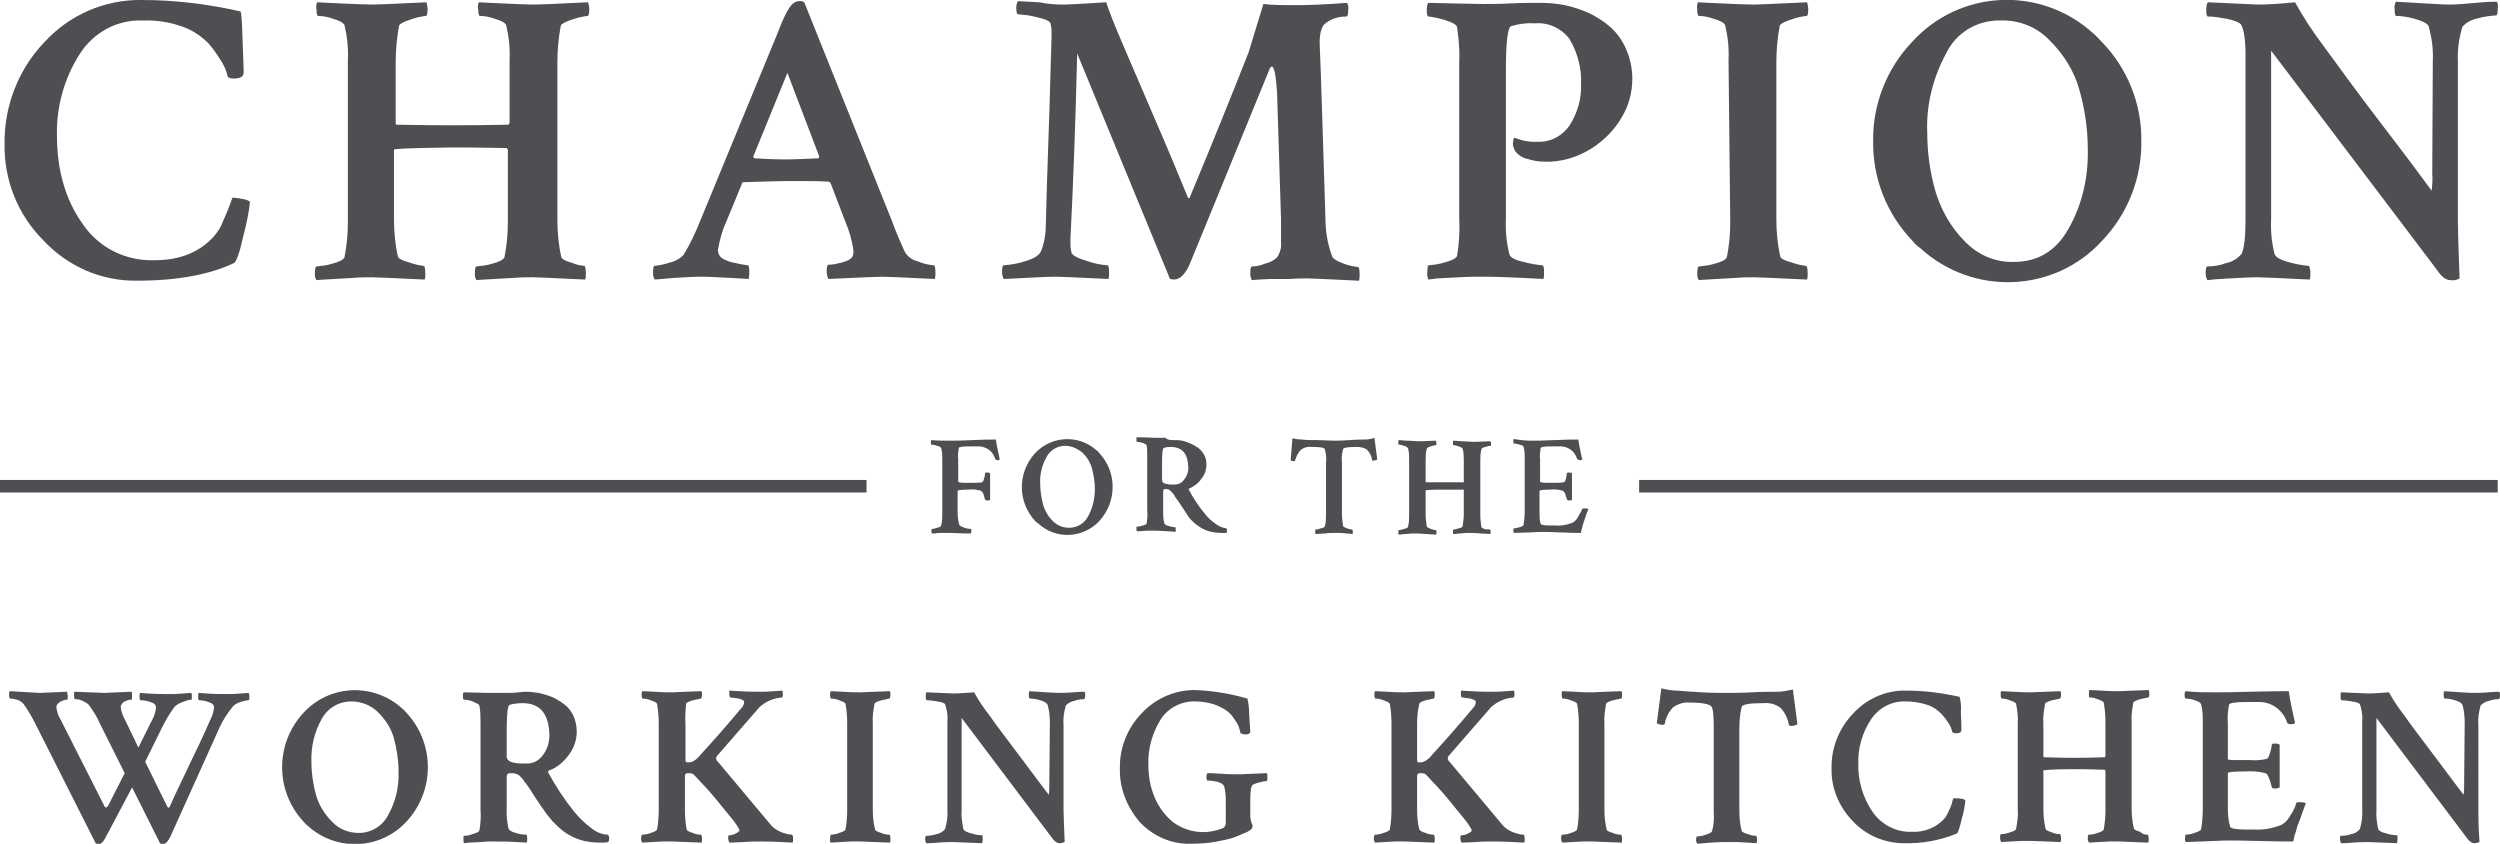
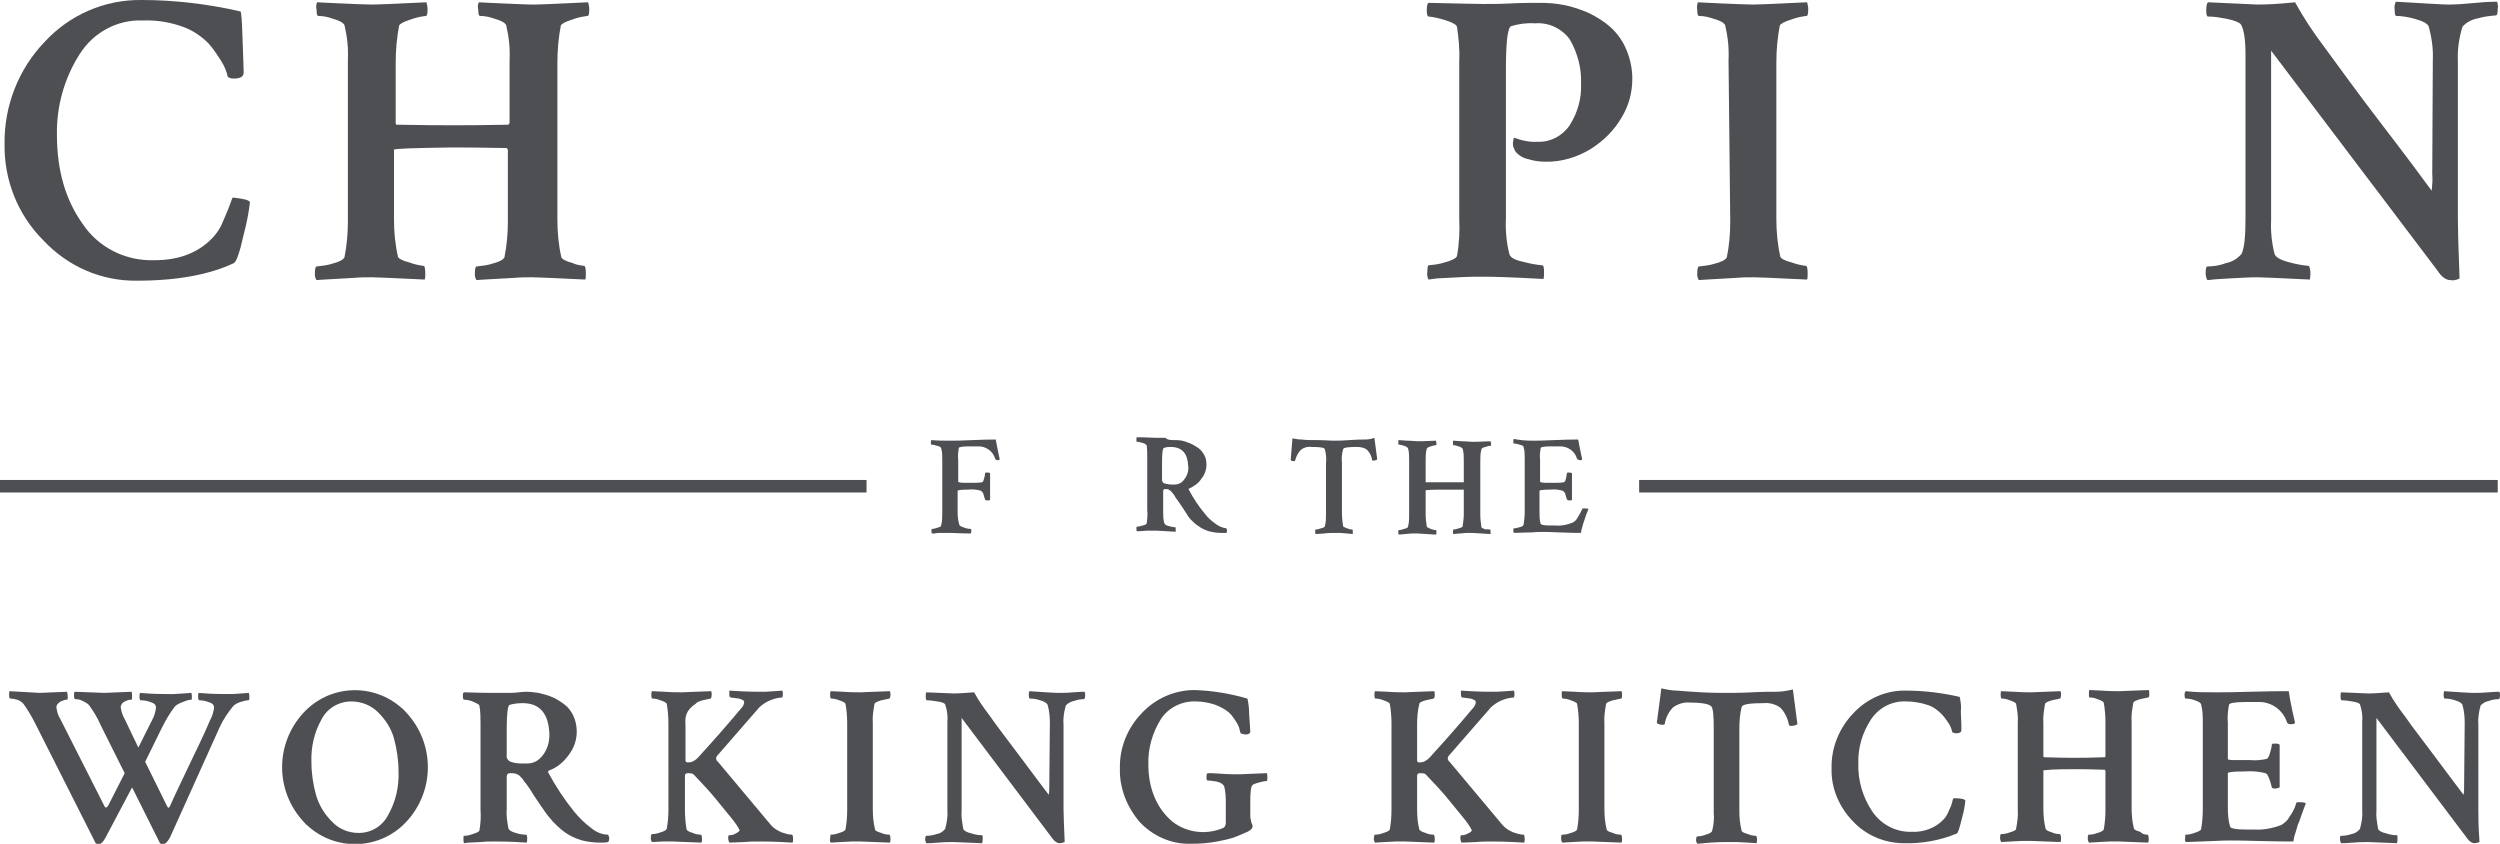
<svg xmlns="http://www.w3.org/2000/svg" version="1.1" id="Layer_1" x="0px" y="0px" viewBox="0 0 439.1 148.2" style="enable-background:new 0 0 439.1 148.2;" xml:space="preserve">
  <style type="text/css">
	.st0{fill:#4D4F53;}
</style>
  <title>MAE_Champs</title>
  <g id="Layer_2_1_">
    <g id="Artwork">
      <g>
        <path class="st0" d="M43.9,35.5c-0.2,1.9-0.6,3.8-1.1,5.7c-0.7,3.2-1.3,4.8-1.7,5c-4.2,2-9.9,3.1-17,3.1     c-6.3,0.1-12.2-2.5-16.5-7.1c-4.5-4.5-6.9-10.6-6.8-16.9c-0.1-6.6,2.4-13.1,7-17.9C12.2,2.6,18.4-0.1,24.9,0     c5.8,0,11.6,0.7,17.3,2c0.2,0,0.3,1.6,0.4,4.8s0.2,5.1,0.2,5.9s-0.6,1.1-1.8,1.1c-0.4,0-0.7-0.1-1-0.3c-0.2-1-0.6-1.9-1.1-2.7     c-0.7-1.1-1.4-2.2-2.3-3.2c-1.3-1.3-2.8-2.3-4.5-2.9c-2.2-0.8-4.6-1.2-7-1.1C20.6,3.4,16.4,5.7,14,9.5c-2.7,4.2-4.1,9.2-4,14.2     c0,6.2,1.5,11.4,4.5,15.6c2.8,4.2,7.6,6.6,12.7,6.4c4.4,0,7.8-1.4,10.3-4.1c0.7-0.8,1.3-1.7,1.7-2.8c0.5-1.1,0.9-2.1,1.2-2.9     s0.4-1.2,0.5-1.2C42.7,34.9,43.7,35.1,43.9,35.5z" />
      </g>
      <g>
        <path class="st0" d="M102.6,46.7c0.2,0,0.3,0.5,0.3,1.4c0,0.3,0,0.7-0.1,1c-5.9-0.3-9-0.4-9.3-0.4c-1,0-2,0-3.1,0.1l-3.6,0.2     c-1.3,0.1-2.3,0.1-3.1,0.2c-0.2-0.3-0.3-0.6-0.3-1c0-0.9,0.1-1.4,0.3-1.4c0.9-0.1,1.9-0.2,2.8-0.5c1.2-0.3,1.9-0.7,2.1-1.1     c0.4-2,0.6-4.1,0.6-6.2V26.3L89,26c-4.6-0.1-7.8-0.1-9.7-0.1c-6.7,0.1-10.1,0.2-10.1,0.4v12.2c0,2.2,0.2,4.4,0.7,6.6     c0.1,0.3,0.8,0.7,2,1c0.8,0.3,1.7,0.5,2.5,0.6c0.2,0,0.3,0.5,0.3,1.4c0,0.3,0,0.7-0.1,1c-5.9-0.3-9-0.4-9.3-0.4c-1,0-2,0-3.1,0.1     l-3.5,0.2c-1.3,0.1-2.3,0.1-3.1,0.2c-0.2-0.3-0.3-0.6-0.3-1c0-0.9,0.1-1.4,0.3-1.4c0.9-0.1,1.9-0.2,2.8-0.5     c1.2-0.3,1.9-0.7,2.1-1.1c0.4-2,0.6-4.1,0.6-6.2V10.6c0.1-2.1-0.1-4.1-0.6-6.2c-0.2-0.4-0.9-0.8-2-1.1c-0.8-0.3-1.7-0.5-2.6-0.5     c-0.2,0-0.3-0.4-0.3-1.1c-0.1-0.4-0.1-0.9,0.1-1.3c0.2,0,1.6,0.1,4.1,0.2s4.4,0.2,5.7,0.2c0.4,0,3.5-0.1,9.4-0.4     c0.1,0.4,0.2,0.8,0.2,1.2c0,0.8-0.1,1.2-0.3,1.2c-0.9,0.1-1.8,0.3-2.6,0.6c-1.3,0.4-2,0.8-2.1,1.1c-0.4,2.1-0.6,4.3-0.6,6.5v10.7     l0.1,0.2c4.8,0.1,8.1,0.1,10,0.1c2,0,5.3,0,9.7-0.1c0.1-0.1,0.1-0.2,0.2-0.3V10.6c0.1-2.1-0.1-4.1-0.6-6.2     c-0.2-0.4-0.9-0.8-2-1.1c-0.8-0.3-1.7-0.5-2.6-0.5c-0.2,0-0.3-0.4-0.3-1.1c-0.1-0.4-0.1-0.9,0.1-1.3c0.2,0,1.6,0.1,4.1,0.2     s4.3,0.2,5.7,0.2c0.4,0,3.5-0.1,9.4-0.4c0.1,0.4,0.2,0.8,0.2,1.2c0,0.8-0.1,1.2-0.3,1.2c-0.9,0.1-1.8,0.3-2.6,0.6     c-1.3,0.4-2,0.8-2.1,1.1c-0.4,2.1-0.6,4.3-0.6,6.5v27.6c0,2.2,0.2,4.4,0.7,6.6c0.1,0.3,0.8,0.7,2,1     C100.9,46.4,101.7,46.6,102.6,46.7z" />
      </g>
      <g>
-         <path class="st0" d="M141.3,0.5l15.4,38.4c0.7,2,1.5,3.7,2.2,5.3c0.5,0.9,1.4,1.5,2.3,1.7c0.9,0.4,1.8,0.6,2.8,0.7     c0.2,0,0.3,0.4,0.3,1.3c0,0.4,0,0.7-0.1,1.1c-5.9-0.3-8.9-0.4-9.2-0.4s-3.5,0.1-9.5,0.4c-0.2-0.4-0.3-0.9-0.3-1.4     c0-0.7,0.1-1.1,0.3-1.1c0.8,0,1.6-0.2,2.4-0.4c1-0.3,1.6-0.6,1.8-1c0.2-0.3,0.2-0.7,0.2-1c-0.2-1.7-0.7-3.5-1.4-5.1l-2.6-6.8     c-0.1-0.2-0.3-0.3-0.5-0.3c-1.6-0.1-3.7-0.1-6.3-0.1s-5.4,0.1-8.4,0.2c-0.3,0-0.4,0.1-0.4,0.3l-2.8,6.8c-0.7,1.5-1.1,3.1-1.4,4.8     c0,0.6,0.3,1.2,0.8,1.5c0.7,0.4,1.5,0.7,2.3,0.8c0.7,0.2,1.5,0.3,2.2,0.4c0.1,0,0.2,0.4,0.2,1c0,0.5,0,0.9-0.1,1.4     c-0.2,0-1.4-0.1-3.4-0.2s-3.7-0.2-5-0.2s-2.8,0.1-4.5,0.2l-3.6,0.3c-0.2-0.3-0.3-0.7-0.3-1.1c0-0.9,0.1-1.3,0.2-1.3     c1-0.1,1.9-0.3,2.8-0.6c0.9-0.2,1.8-0.7,2.4-1.4c1.1-1.8,2-3.7,2.8-5.7l13.6-33c1.1-2.9,2-4.7,2.7-5.3c0.3-0.3,0.8-0.5,1.2-0.5     C140.8,0.1,141.1,0.3,141.3,0.5z M132.5,27.8c1.7,0.1,3.5,0.2,5.3,0.2s3.7-0.1,6-0.2l0.1-0.3l-5.6-14.7l-6,14.7     C132.4,27.7,132.4,27.8,132.5,27.8L132.5,27.8z" />
-       </g>
+         </g>
      <g>
-         <path class="st0" d="M187.1,0.8c0.3,0,2.6-0.1,7.2-0.4c0.4,1.3,1.4,3.9,3,7.6l5.8,13.5c2.3,5.3,4.1,9.7,5.5,13.1     c0,0.1,0.1,0.2,0.2,0.2c0.1,0,0.2-0.1,0.2-0.2c0,0,0,0,0,0c4.3-10.3,7.7-18.8,10.3-25.4l2.6-8.5c1.5,0.2,3.5,0.2,6,0.2     c1.9,0,4.8-0.1,8.7-0.4c0.2,0.4,0.3,0.8,0.2,1.2c0,0.8-0.1,1.2-0.3,1.2h-0.1c-1.3,0-2.6,0.4-3.6,1.2c-0.7,0.5-1.1,1.9-1,4     c0.2,4.3,0.5,14.4,1,30.3c0,2.3,0.4,4.6,1.2,6.7c0.2,0.4,0.9,0.8,2,1.2c0.8,0.3,1.6,0.5,2.5,0.6c0.2,0,0.3,0.4,0.3,1.3     c0,0.4,0,0.7-0.1,1.1c-5.9-0.3-8.9-0.4-9-0.4c-1,0-2,0-3.1,0.1L223,49c-1.3,0.1-2.3,0.1-3.1,0.2c-0.2-0.3-0.3-0.7-0.3-1.1     c0-0.9,0.1-1.3,0.3-1.3c0.8,0,1.6-0.2,2.3-0.5c0.8-0.2,1.5-0.5,2.1-1.1c0.5-0.7,0.8-1.7,0.7-2.6v-4.1l-0.7-22.3     c-0.2-3-0.5-4.5-0.9-4.5c-0.1,0-0.3,0.1-0.4,0.4l-14,34.2c-0.8,1.9-1.8,2.8-2.8,2.8c-0.2,0-0.5-0.1-0.7-0.1L189.2,9.4     c-0.3,12.2-0.7,23.1-1.2,32.7c0,0.8,0,1.5,0.2,2.3c0.2,0.5,1.2,1,2.9,1.5c1.1,0.4,2.3,0.6,3.4,0.7c0.2,0,0.3,0.4,0.3,1.3     c0,0.4,0,0.7-0.1,1.1c-5.9-0.3-8.9-0.4-9.2-0.4c-1.3,0-3.1,0.1-5.2,0.2s-3.5,0.2-4,0.2c-0.2-0.3-0.3-0.8-0.3-1.2     c0-0.8,0.1-1.2,0.3-1.2c1.2-0.1,2.5-0.3,3.7-0.7c1.7-0.5,2.6-1.1,2.9-1.9c0.6-1.6,0.8-3.2,0.8-4.9c0.1-3.7,0.2-8.1,0.4-13.2     c0.2-5.1,0.3-9.4,0.4-13c0.1-3.6,0.2-5.8,0.2-6.7c0-0.7,0-1.4-0.2-2.1c-0.1-0.4-1-0.8-2.5-1.1c-1-0.3-2.1-0.4-3.2-0.5     c-0.2,0-0.3-0.4-0.3-1.2c0-0.4,0.1-0.8,0.3-1.1l3.8,0.2C184.4,0.8,185.9,0.8,187.1,0.8z" />
-       </g>
+         </g>
      <g>
        <path class="st0" d="M260.5,0.7c1.4,0,3,0,4.9-0.1s3.5-0.1,5-0.1c1.5,0,2.9,0.1,4.4,0.4c1.5,0.3,2.9,0.8,4.3,1.4     c1.4,0.7,2.7,1.5,3.8,2.5c1.2,1.1,2.1,2.4,2.7,3.8c0.7,1.6,1.1,3.4,1.1,5.2c0,2.4-0.6,4.7-1.8,6.7c-1.3,2.3-3.2,4.2-5.4,5.6     c-2.4,1.5-5.3,2.4-8.2,2.3c-1.1,0-2.1-0.2-3.1-0.5c-0.8-0.2-1.6-0.7-2.1-1.4c-0.1-0.2-0.2-0.5-0.3-0.7c-0.1-0.4-0.1-0.7,0-1.1     c0-0.3,0.1-0.5,0.2-0.5c1.3,0.5,2.7,0.8,4.1,0.7c2.2,0.1,4.3-1,5.6-2.9c1.4-2.2,2.1-4.7,2-7.3c0.1-2.7-0.6-5.4-2-7.8     c-1.4-1.9-3.7-3-6.1-2.8c-1.4-0.1-2.9,0.1-4.2,0.5c-0.6,0.3-0.9,2.8-0.9,7.6v26.2c-0.1,2.1,0.1,4.2,0.6,6.2     c0.1,0.6,1,1.1,2.5,1.4c1.1,0.3,2.2,0.5,3.3,0.6c0.2,0,0.3,0.4,0.3,1.2c0,0.4,0,0.8-0.1,1.2c-5.4-0.3-8.8-0.4-10.4-0.4     c-1.3,0-2.8,0-4.4,0.1l-3.9,0.2l-1.5,0.2c-0.2-0.4-0.3-0.9-0.2-1.3c0-0.8,0.1-1.2,0.2-1.2c1-0.1,1.9-0.2,2.8-0.5     c1.2-0.3,2-0.7,2.2-1.1c0.4-2.2,0.5-4.4,0.4-6.7V10.7c0.1-2-0.1-4-0.4-6c-0.1-0.4-0.9-0.8-2.2-1.2c-0.9-0.3-1.9-0.5-2.8-0.6     c-0.2,0-0.3-0.4-0.3-1.1s0.1-1.2,0.3-1.3C255.8,0.6,259.1,0.7,260.5,0.7z" />
      </g>
      <g>
        <path class="st0" d="M303.6,10.6c0.1-2.1-0.1-4.1-0.6-6.2c-0.2-0.4-0.9-0.8-2-1.1c-0.9-0.3-1.7-0.5-2.6-0.5     c-0.2,0-0.3-0.4-0.3-1.1c-0.1-0.4,0-0.9,0.1-1.3c0.2,0,1.6,0.1,4.1,0.2s4.4,0.2,5.7,0.2c0.4,0,3.5-0.1,9.4-0.4     c0.1,0.4,0.2,0.8,0.2,1.2c0,0.8-0.1,1.2-0.3,1.2c-0.9,0.1-1.8,0.3-2.6,0.6c-1.3,0.4-2,0.8-2.1,1.1c-0.4,2.1-0.6,4.3-0.6,6.4v27.6     c0,2.2,0.2,4.4,0.7,6.6c0.1,0.3,0.8,0.7,2,1c0.8,0.3,1.7,0.5,2.5,0.6c0.2,0,0.3,0.5,0.3,1.4c0,0.3,0,0.7-0.1,1     c-5.9-0.3-9-0.4-9.3-0.4c-1,0-2,0-3.1,0.1l-3.5,0.2c-1.3,0.1-2.3,0.1-3.1,0.2c-0.2-0.3-0.3-0.6-0.3-1c0-0.9,0.1-1.4,0.3-1.4     c0.9-0.1,1.9-0.2,2.8-0.5c1.2-0.3,1.9-0.7,2.1-1.1c0.4-2,0.6-4.1,0.6-6.2L303.6,10.6z" />
      </g>
      <g>
-         <path class="st0" d="M335.9,42.3c-4.5-4.7-7-11-6.9-17.5c-0.1-6.5,2.4-12.8,6.9-17.5c8.4-9.2,22.6-9.8,31.8-1.4     c0.5,0.4,0.9,0.9,1.4,1.4c4.6,4.7,7.1,11,7,17.5c0.1,6.5-2.4,12.8-6.9,17.5c-8.4,9.2-22.7,9.7-31.9,1.3     C336.7,43.2,336.3,42.8,335.9,42.3z M351.4,3.6c-4.1-0.1-7.8,2.1-9.6,5.8c-2.3,4.3-3.5,9-3.3,13.9c0,3.5,0.5,7.1,1.5,10.5     c1,3.2,2.7,6.2,5.1,8.6c2.3,2.4,5.4,3.7,8.6,3.6c4.2,0,7.4-1.9,9.6-5.8c2.4-4.2,3.5-9,3.4-13.9c0-3.6-0.5-7.1-1.5-10.6     c-0.9-3.2-2.7-6.1-5.1-8.5C357.9,4.8,354.7,3.5,351.4,3.6z" />
-       </g>
+         </g>
      <g>
        <path class="st0" d="M427.3,10.6c0.1-2-0.2-4-0.7-5.9c-0.2-0.6-1.1-1-2.5-1.4c-1.1-0.3-2.2-0.5-3.2-0.5c-0.2,0-0.3-0.3-0.3-1.1     c-0.1-0.5,0-0.9,0.2-1.4c5.2,0.3,8.3,0.5,9.2,0.5c1.3,0,2.9-0.1,4.9-0.3s3.2-0.2,3.7-0.2c0.1,0.4,0.2,0.8,0.1,1.2     c0,0.8-0.1,1.2-0.3,1.2c-1.1,0.1-2.1,0.2-3.1,0.5c-1.1,0.2-2.1,0.7-2.8,1.5c-0.6,2-0.9,4-0.8,6.1v27.8c0,1.8,0.1,5.2,0.3,10.3     c-0.5,0.3-1.1,0.4-1.6,0.3c-0.8,0-1.6-0.6-2.3-1.7L398.9,8.9v29.7c-0.1,2,0.1,4,0.6,6c0.2,0.6,1.1,1.1,2.7,1.5     c1.1,0.3,2.2,0.5,3.3,0.6c0.1,0,0.2,0.3,0.3,1c0,0.5,0,0.9-0.1,1.4c-5.9-0.3-8.9-0.4-9.2-0.4c-1.3,0-2.9,0.1-4.9,0.2     s-3.2,0.2-3.9,0.3c-0.2-0.4-0.3-0.8-0.3-1.2c0-0.8,0.1-1.2,0.3-1.2c1.1,0,2.3-0.2,3.3-0.6c1.1-0.2,2-0.8,2.7-1.6     c0.5-1,0.7-3.1,0.7-6.2V9.6c0-2.7-0.3-4.5-0.8-5.3c-0.2-0.3-1-0.7-2.5-1c-1.1-0.2-2.2-0.4-3.3-0.4c-0.2,0-0.3-0.4-0.3-1.1     s0.1-1.2,0.3-1.4c5.1,0.2,8,0.4,8.7,0.4c1.6,0,3.8-0.1,6.6-0.4c1.5,2.7,3.2,5.3,5.1,7.8c2.5,3.4,5.8,8,10.1,13.6     c4.3,5.6,7.2,9.5,8.8,11.7c0.1-1,0.2-2,0.1-3L427.3,10.6z" />
      </g>
      <g>
        <path class="st0" d="M167.1,93.6c-0.5,0-1,0-1.6,0s-1,0-1.3,0.1h-0.5c-0.1-0.1-0.1-0.3-0.1-0.4c0-0.3,0-0.4,0.1-0.4     c0.3,0,0.6-0.1,0.9-0.2c0.4-0.1,0.7-0.2,0.7-0.4c0.2-0.7,0.2-1.5,0.2-2.3v-9.3c0-0.7,0-1.3-0.2-2c-0.1-0.2-0.3-0.3-0.7-0.4     c-0.3-0.1-0.7-0.2-1-0.2c-0.1,0-0.1-0.1-0.1-0.4c0-0.2,0-0.3,0.1-0.4c1.1,0.1,2.2,0.1,3.3,0.1c0.8,0,2.1,0,3.9-0.1     s3.2-0.1,4.1-0.1c0.1,0.5,0.2,1.2,0.4,2.1c0.2,0.9,0.3,1.4,0.3,1.4c-0.2,0.1-0.3,0.2-0.5,0.1c-0.1,0-0.3-0.1-0.3-0.2     c-0.4-1.4-1.7-2.3-3.2-2.2h-1.3c-1.2,0-1.9,0.1-1.9,0.3c-0.1,0.7-0.2,1.3-0.1,2v3.9c0,0.1,0.4,0.2,1.1,0.2h1.4     c0.6,0,1.2,0,1.7-0.1c0.2-0.1,0.3-0.4,0.4-0.9c0.1-0.2,0.1-0.4,0.1-0.6s0.1-0.2,0.4-0.2c0.2,0,0.3,0,0.5,0.1v4.7     c-0.1,0.1-0.3,0.1-0.5,0.1c-0.2,0-0.4-0.1-0.4-0.2c-0.1-0.3-0.2-0.7-0.3-1c0-0.1-0.1-0.2-0.2-0.3l-0.2-0.2     c-0.7-0.2-1.5-0.3-2.3-0.2c-1.2,0-1.8,0.1-1.8,0.2v3.9c0,0.7,0.1,1.4,0.3,2.1c0.1,0.2,0.4,0.3,0.9,0.5c0.3,0.1,0.7,0.2,1.1,0.2     c0.1,0,0.1,0.1,0.1,0.4c0,0.1,0,0.3-0.1,0.4C168.6,93.7,167.5,93.6,167.1,93.6z" />
      </g>
      <g>
-         <path class="st0" d="M181.8,91.5c-3.1-3.4-3.1-8.5,0-11.9c2.9-3.1,7.7-3.3,10.8-0.5c0.2,0.1,0.3,0.3,0.5,0.5     c3.1,3.3,3.1,8.5,0,11.9c-2.9,3.1-7.7,3.3-10.8,0.4C182.1,91.8,181.9,91.6,181.8,91.5z M187.1,78.3c-1.4,0-2.7,0.8-3.3,2     c-0.8,1.4-1.2,3.1-1.1,4.7c0,1.2,0.2,2.4,0.5,3.6c0.3,1.1,0.9,2.1,1.7,2.9c0.8,0.8,1.8,1.2,2.9,1.2c1.4,0,2.7-0.8,3.3-2     c0.8-1.4,1.2-3.1,1.2-4.8c0-1.2-0.2-2.4-0.5-3.6c-0.3-1.1-0.9-2.1-1.8-2.9C189.2,78.8,188.2,78.3,187.1,78.3z" />
-       </g>
+         </g>
      <g>
        <path class="st0" d="M206.2,77.3c0.5,0,0.9,0,1.4,0.1c0.5,0.1,1,0.3,1.5,0.5c0.5,0.2,0.9,0.5,1.4,0.8c0.4,0.3,0.8,0.8,1,1.2     c0.3,0.5,0.4,1.1,0.4,1.7c0,0.9-0.3,1.8-0.9,2.5c-0.5,0.8-1.3,1.3-2.1,1.7c-0.1,0-0.2,0.1-0.1,0.2c0.8,1.5,1.7,2.9,2.8,4.2     c0.5,0.7,1.2,1.3,1.9,1.8c0.5,0.4,1.2,0.7,1.9,0.8c0.1,0.1,0.1,0.3,0.1,0.4c0,0.2,0,0.3-0.1,0.4c-0.3,0-0.5,0-0.8,0     c-0.8,0-1.5-0.1-2.3-0.3c-0.6-0.2-1.3-0.5-1.8-0.9c-0.5-0.3-0.9-0.7-1.3-1.1c-0.4-0.4-0.7-0.9-1-1.4l-0.8-1.2     c-0.3-0.4-0.5-0.8-0.7-1s-0.3-0.5-0.5-0.8c-0.2-0.2-0.3-0.4-0.5-0.6c-0.1-0.1-0.3-0.2-0.4-0.3c-0.2-0.1-0.4-0.1-0.6-0.1     c-0.3,0-0.4,0.1-0.4,0.4v3.5c0,0.7,0,1.4,0.2,2.1c0.1,0.2,0.3,0.4,0.8,0.5c0.4,0.1,0.7,0.2,1.1,0.2c0.1,0,0.1,0.1,0.1,0.4     c0,0.1,0,0.3,0,0.4c-1.8-0.1-3-0.2-3.5-0.2h-1.5l-1.3,0.1h-0.5c-0.1-0.1-0.1-0.3-0.1-0.4c0-0.3,0-0.4,0.1-0.4     c0.3,0,0.7-0.1,1-0.2c0.4-0.1,0.7-0.2,0.7-0.4c0.1-0.7,0.2-1.5,0.1-2.3v-9.4c0-0.7,0-1.3-0.1-2c-0.1-0.1-0.3-0.3-0.7-0.4     c-0.3-0.1-0.7-0.2-1-0.2c-0.1,0-0.1-0.1-0.1-0.4s0-0.4,0.1-0.4c1.8,0,2.9,0.1,3.3,0.1h1.7C205.1,77.3,205.7,77.3,206.2,77.3z      M205.8,78.5c-0.5,0-1,0-1.4,0.2c-0.2,0.1-0.3,0.9-0.3,2.6v2.9c0,0.3,0.1,0.6,0.4,0.7c0.4,0.1,0.8,0.2,1.2,0.2h0.6     c0.7,0,1.3-0.3,1.7-0.9c0.5-0.6,0.8-1.5,0.7-2.3C208.6,79.7,207.7,78.6,205.8,78.5z" />
      </g>
      <g>
        <path class="st0" d="M231.4,77.3c1.1,0,2,0.1,2.8,0.1s1.6,0,2.8-0.1s2-0.1,2.7-0.1c0.6,0,1.2-0.1,1.7-0.3l0.5,3.8     c-0.2,0.1-0.4,0.2-0.7,0.2c-0.1,0-0.2,0-0.2-0.1c-0.1-0.7-0.4-1.3-0.9-1.8c-0.5-0.4-1.2-0.5-1.8-0.5c-1.5,0-2.3,0.1-2.4,0.4     c-0.2,0.8-0.3,1.6-0.2,2.3v9c0,0.7,0.1,1.5,0.2,2.2c0,0.1,0.2,0.2,0.7,0.4c0.3,0.1,0.6,0.2,0.9,0.2c0.1,0,0.1,0.2,0.1,0.4     c0,0.1,0,0.3,0,0.4l-1-0.1c-0.4,0-0.8-0.1-1.2-0.1h-1c-0.4,0-1.1,0-1.8,0.1l-1.5,0.1c-0.1-0.1-0.1-0.3-0.1-0.4     c0-0.3,0-0.4,0.1-0.4c0.3,0,0.6-0.1,0.9-0.2c0.4-0.1,0.7-0.2,0.7-0.4c0.2-0.7,0.2-1.4,0.2-2.1v-9c0.1-0.8,0-1.6-0.2-2.4     c-0.1-0.3-0.9-0.4-2.4-0.4c-0.6-0.1-1.3,0.1-1.8,0.5c-0.5,0.5-0.8,1.1-1,1.8c0,0.1-0.1,0.2-0.2,0.2c-0.2,0-0.5,0-0.6-0.2L227,77     c0.6,0.1,1.1,0.2,1.7,0.2C229.4,77.3,230.3,77.3,231.4,77.3z" />
      </g>
      <g>
        <path class="st0" d="M261.7,93c0.1,0,0.1,0.2,0.1,0.5c0,0.1,0,0.2,0,0.3l-3.2-0.2h-1l-1.2,0.1l-1.1,0.1c-0.1-0.1-0.1-0.2-0.1-0.3     c0-0.3,0-0.5,0.1-0.5c0.3,0,0.6-0.1,0.9-0.2c0.4-0.1,0.7-0.2,0.7-0.4c0.1-0.7,0.2-1.4,0.2-2.1v-4.3V86c-1.6,0-2.6,0-3.3,0     c-1.1,0-2.3,0-3.4,0.1v4.2c0,0.8,0.1,1.5,0.2,2.2c0,0.1,0.3,0.2,0.7,0.4c0.3,0.1,0.6,0.2,0.9,0.2c0.1,0,0.1,0.2,0.1,0.5     c0,0.1,0,0.2-0.1,0.3l-3.2-0.2h-1l-1.2,0.1l-1.1,0.1c-0.1-0.1-0.1-0.2-0.1-0.3c0-0.3,0-0.5,0.1-0.5c0.3,0,0.6-0.1,0.9-0.2     c0.4-0.1,0.7-0.2,0.7-0.4c0.2-0.7,0.2-1.4,0.2-2.1v-9.6c0-0.7,0-1.4-0.2-2.1c-0.1-0.1-0.3-0.3-0.7-0.4c-0.3-0.1-0.6-0.2-0.9-0.2     c-0.1,0-0.1-0.1-0.1-0.4s0-0.4,0.1-0.4l1.4,0.1c0.8,0,1.5,0.1,1.9,0.1c0.1,0,1.2,0,3.2-0.1c0,0.1,0.1,0.3,0.1,0.4     c0,0.3,0,0.4-0.1,0.4c-0.3,0-0.6,0.1-0.9,0.2c-0.4,0.1-0.7,0.3-0.7,0.4c-0.2,0.7-0.2,1.4-0.2,2.2v3.6v0.1c1.6,0,2.8,0,3.4,0     s1.8,0,3.3,0c0,0,0-0.1,0-0.1v-3.7c0-0.7,0-1.4-0.2-2.1c-0.1-0.1-0.3-0.3-0.7-0.4c-0.3-0.1-0.6-0.2-0.9-0.2     c-0.1,0-0.1-0.1-0.1-0.4s0-0.4,0.1-0.4l1.4,0.1c0.8,0,1.5,0.1,1.9,0.1c0.1,0,1.2,0,3.2-0.1c0,0.1,0.1,0.3,0.1,0.4     c0,0.3,0,0.4-0.1,0.4c-0.3,0-0.6,0.1-0.9,0.2c-0.5,0.1-0.7,0.3-0.7,0.4c-0.2,0.7-0.2,1.4-0.2,2.2v9.3c0,0.8,0.1,1.5,0.2,2.2     c0,0.1,0.3,0.2,0.7,0.4C261,92.9,261.3,93,261.7,93z" />
      </g>
      <g>
        <path class="st0" d="M269.1,77.4c0.7,0,2,0,3.9-0.1s3.2-0.1,4.2-0.1c0.1,0.5,0.2,1.2,0.4,2.1s0.3,1.4,0.3,1.4     c-0.1,0.1-0.3,0.2-0.5,0.1c-0.1,0-0.3-0.1-0.4-0.2c-0.4-1.4-1.7-2.3-3.2-2.2h-1.3c-1.2,0-1.9,0.1-1.9,0.3c-0.1,0.7-0.2,1.3-0.1,2     v3.9c0,0.1,0.4,0.2,1.1,0.2h1.4c0.6,0,1.1,0,1.7-0.1c0.2-0.1,0.3-0.4,0.4-0.9c0-0.2,0.1-0.4,0.1-0.6s0.1-0.2,0.4-0.2     c0.2,0,0.3,0,0.5,0.1v4.7c-0.1,0.1-0.3,0.1-0.5,0.1c-0.2,0-0.3-0.1-0.4-0.2c-0.1-0.3-0.2-0.7-0.3-1c0-0.1-0.1-0.2-0.2-0.3     l-0.2-0.2c-0.7-0.2-1.5-0.3-2.3-0.2c-1.2,0-1.8,0.1-1.8,0.2v3.8c0,0.7,0,1.3,0.2,2c0.1,0.2,0.6,0.3,1.7,0.3h0.9     c1,0.1,2-0.1,3-0.5c0.4-0.2,0.7-0.5,0.9-0.9c0.3-0.5,0.6-1,0.8-1.5c0-0.1,0.1-0.1,0.4-0.1c0.2,0,0.5,0,0.7,0.1l-0.4,1l-0.4,1.2     c-0.1,0.3-0.2,0.6-0.3,1c-0.1,0.3-0.2,0.7-0.2,1c-0.7,0-2,0-4.1-0.1s-3.5-0.1-4.4,0l-3.3,0.1c0,0-0.1-0.2-0.1-0.4s0-0.4,0.1-0.4     c0.3,0,0.6-0.1,1-0.2c0.4-0.1,0.6-0.2,0.7-0.4c0.1-0.7,0.2-1.5,0.2-2.3v-9.4c0-0.7,0-1.3-0.2-2c0-0.2-0.3-0.3-0.7-0.4     c-0.3-0.1-0.7-0.2-1-0.2c-0.1,0-0.1-0.1-0.1-0.4c0-0.2,0-0.3,0.1-0.4C266.9,77.3,268,77.4,269.1,77.4z" />
      </g>
      <g>
        <path class="st0" d="M7,121.7c0.3,0,1.9-0.1,4.8-0.2c0,0.3,0.1,0.5,0.1,0.8c0,0.3,0,0.5-0.1,0.6c-0.2,0-0.4,0-0.6,0.1     c-0.3,0.1-0.6,0.2-0.8,0.4c-0.3,0.2-0.5,0.5-0.5,0.8c0.1,0.8,0.3,1.5,0.7,2.1l7.8,15.4c0.1,0.1,0.2,0.2,0.3,0.1     c0.1-0.1,0.2-0.1,0.3-0.3l2.9-5.7l-4.3-8.6c-0.5-1.2-1.2-2.3-2-3.4c-0.3-0.3-0.7-0.5-1.1-0.7c-0.4-0.2-0.8-0.3-1.3-0.3     c-0.1,0-0.2-0.2-0.2-0.7c0-0.2,0-0.4,0.1-0.6l5.3,0.2c0.2,0,1.8-0.1,4.7-0.2c0.1,0.2,0.1,0.5,0.1,0.8c0,0.3,0,0.5-0.1,0.6     c-0.2,0-0.5,0-0.7,0.1c-0.3,0.1-0.5,0.2-0.8,0.4c-0.2,0.2-0.4,0.5-0.4,0.8c0.1,0.7,0.3,1.4,0.7,2.1l2.4,5l2.4-4.8     c0.4-0.7,0.6-1.4,0.7-2.2c0-0.5-0.3-0.8-1-1c-0.5-0.2-1.1-0.3-1.7-0.3c-0.1,0-0.2-0.2-0.2-0.6c0-0.2,0-0.5,0.1-0.7     c2.3,0.2,3.8,0.2,4.4,0.2s1.2,0,1.6,0l1.6-0.1l1.4-0.1c0.1,0.2,0.1,0.5,0.1,0.7c0,0.3,0,0.5-0.1,0.5c-0.5,0-1,0.2-1.5,0.4     c-0.5,0.2-1,0.4-1.4,0.8c-0.9,1.2-1.6,2.4-2.3,3.8l-2.9,5.9l3.9,7.9c0.2,0.3,0.3,0.2,0.5-0.2c0.5-1.2,1.8-3.9,3.8-8.1     c2-4.1,3-6.4,3.2-6.9c0.4-0.7,0.6-1.5,0.7-2.2c0-0.5-0.3-0.8-1-1c-0.5-0.2-1.1-0.3-1.6-0.3c-0.1,0-0.2-0.2-0.2-0.6     c0-0.2,0-0.5,0.1-0.7c2.3,0.2,3.8,0.2,4.4,0.2s1.1,0,1.6,0l1.5-0.1l1.3-0.1c0.1,0.3,0.1,0.5,0.1,0.8c0,0.3,0,0.5-0.2,0.5     c-0.5,0-0.9,0.2-1.4,0.3c-0.5,0.2-1,0.4-1.3,0.8c-0.9,1.1-1.7,2.3-2.3,3.6L29.9,147c-0.2,0.4-0.4,0.7-0.7,1     c-0.2,0.2-0.5,0.3-0.7,0.3c-0.1,0-0.3-0.1-0.4-0.2l-4.9-9.8l-4.6,8.7c-0.2,0.4-0.4,0.7-0.7,1c-0.2,0.2-0.4,0.3-0.7,0.3     c-0.1,0-0.3-0.1-0.4-0.2l-10.6-21c-0.6-1.2-1.3-2.4-2.1-3.5c-0.3-0.3-0.7-0.6-1.1-0.7c-0.4-0.1-0.8-0.2-1.2-0.2     c-0.1,0-0.2-0.2-0.2-0.6s0-0.6,0.1-0.7L7,121.7z" />
      </g>
      <g>
        <path class="st0" d="M53.3,144.3c-5-5.4-5-13.7,0-19.1c4.6-5,12.3-5.3,17.3-0.8c0.3,0.2,0.5,0.5,0.8,0.8c5,5.4,5,13.7,0,19.1     c-4.6,5-12.4,5.3-17.4,0.7C53.7,144.8,53.5,144.5,53.3,144.3z M61.7,123.2c-2.2,0-4.2,1.2-5.2,3.1c-1.3,2.3-1.9,4.9-1.8,7.6     c0,1.9,0.3,3.9,0.8,5.7c0.5,1.8,1.5,3.4,2.8,4.7c1.2,1.3,2.9,2,4.7,2c2.2,0,4.2-1.2,5.2-3.2c1.3-2.3,1.9-4.9,1.8-7.6     c0-2-0.3-3.9-0.8-5.8c-0.5-1.8-1.5-3.3-2.8-4.6C65.2,123.9,63.5,123.2,61.7,123.2z" />
      </g>
      <g>
        <path class="st0" d="M92.4,121.5c0.7,0,1.5,0.1,2.2,0.2c0.8,0.2,1.6,0.4,2.3,0.7c0.8,0.3,1.5,0.8,2.2,1.3c0.7,0.5,1.2,1.2,1.6,2     c0.4,0.9,0.6,1.8,0.6,2.8c0,1.5-0.5,2.9-1.4,4.1c-0.9,1.2-2,2.2-3.4,2.7c-0.2,0.1-0.3,0.2-0.2,0.4c1.3,2.4,2.8,4.7,4.5,6.8     c0.9,1.1,1.9,2.1,3,2.9c0.8,0.7,1.9,1.2,3,1.2c0.1,0.2,0.2,0.4,0.2,0.6c0,0.2,0,0.5-0.2,0.7c-0.4,0.1-0.8,0.1-1.2,0.1     c-1.2,0-2.5-0.1-3.7-0.5c-1-0.3-2-0.8-2.8-1.4c-0.7-0.5-1.4-1.2-2-1.8c-0.6-0.7-1.2-1.4-1.7-2.2c-0.4-0.5-0.8-1.2-1.3-1.9     s-0.8-1.3-1.1-1.7s-0.5-0.8-0.9-1.2c-0.2-0.4-0.5-0.7-0.8-1c-0.2-0.2-0.4-0.3-0.7-0.4c-0.3-0.1-0.7-0.1-1-0.1     c-0.4,0-0.6,0.2-0.6,0.7v5.6c-0.1,1.1,0.1,2.3,0.3,3.4c0.1,0.3,0.5,0.6,1.3,0.8c0.6,0.2,1.2,0.3,1.8,0.3c0.1,0,0.2,0.2,0.2,0.7     c0,0.2,0,0.5-0.1,0.7c-2.9-0.2-4.8-0.2-5.7-0.2s-1.5,0-2.4,0.1l-2.1,0.1l-0.8,0.1c-0.1-0.2-0.1-0.5-0.1-0.7c0-0.4,0-0.6,0.1-0.6     c0.5,0,1-0.1,1.5-0.3c0.7-0.2,1.1-0.4,1.2-0.6c0.2-1.2,0.3-2.4,0.2-3.6v-15.1c0-1.1,0-2.2-0.2-3.3c-0.1-0.2-0.5-0.4-1.2-0.7     c-0.5-0.2-1-0.3-1.5-0.3c-0.1,0-0.2-0.2-0.2-0.6s0-0.6,0.2-0.7c2.8,0.1,4.6,0.1,5.3,0.1s1.7,0,2.8,0S91.6,121.5,92.4,121.5z      M91.8,123.5c-0.8,0-1.6,0.1-2.3,0.3c-0.3,0.1-0.5,1.5-0.5,4.2v4.6c-0.1,0.5,0.2,1,0.7,1.2c0.6,0.2,1.2,0.3,1.9,0.3h1     c1.1,0,2-0.5,2.7-1.4c0.8-1,1.2-2.3,1.2-3.6C96.4,125.3,94.8,123.5,91.8,123.5L91.8,123.5z" />
      </g>
      <g>
-         <path class="st0" d="M120.4,127.2v6.4c0,0.1,0,0.1,0.1,0.2c0,0,0.1,0.1,0.1,0.1h0.4c0.6,0,1.3-0.4,2.1-1.4c2.1-2.3,4.5-5,7-8     c0.3-0.3,0.6-0.7,0.6-1.2c0-0.3-0.3-0.4-0.9-0.6c-0.5-0.1-1-0.1-1.5-0.2c-0.1,0-0.2-0.2-0.2-0.5c0-0.2,0-0.5,0-0.7     c3,0.2,4.6,0.2,4.8,0.2c0.5,0,1,0,1.5,0l1.6-0.1l1.4-0.1c0.1,0.2,0.1,0.5,0.1,0.7c0,0.3-0.1,0.5-0.1,0.5c-1.5,0.1-2.9,0.7-4,1.7     l-7.4,8.5c-0.3,0.3-0.3,0.8,0.1,1.1c0,0,0,0,0,0l9.3,11.1c0.5,0.6,1.2,1,1.9,1.3c0.6,0.2,1.2,0.4,1.8,0.4c0.1,0,0.2,0.3,0.2,0.8     c0,0.2,0,0.4-0.1,0.6c-3.2-0.2-5-0.2-5.5-0.2c-0.9,0-1.9,0-3.1,0.1l-2.5,0.1c-0.1-0.2-0.2-0.5-0.2-0.7c0-0.4,0-0.6,0.2-0.6     c0.4,0,0.8-0.1,1.1-0.3c0.4-0.2,0.7-0.4,0.7-0.6c-0.3-0.6-0.7-1.2-1.1-1.7c-0.8-1-1.8-2.2-3.1-3.8s-2.6-2.9-3.9-4.3     c-0.1-0.1-0.4-0.2-0.9-0.2s-0.6,0.2-0.6,0.5v5.9c0,1.2,0.1,2.4,0.3,3.5c0.1,0.2,0.4,0.4,1.1,0.6c0.4,0.2,0.9,0.3,1.4,0.3     c0.1,0,0.2,0.3,0.2,0.8c0,0.2,0,0.4-0.1,0.6l-5.1-0.2c-0.5,0-1.1,0-1.7,0l-1.9,0.1l-1.7,0.1c-0.1-0.2-0.2-0.4-0.2-0.6     c0-0.5,0.1-0.8,0.2-0.8c0.5,0,1-0.1,1.5-0.3c0.7-0.2,1-0.4,1.1-0.6c0.2-1.1,0.3-2.2,0.3-3.4V127c0-1.1-0.1-2.3-0.3-3.4     c-0.1-0.2-0.5-0.4-1.1-0.6c-0.5-0.2-0.9-0.3-1.4-0.3c-0.1,0-0.2-0.2-0.2-0.6c0-0.2,0-0.5,0.1-0.7l2.2,0.1     c1.3,0.1,2.4,0.1,3.1,0.1c0.2,0,1.9-0.1,5.1-0.2c0.1,0.2,0.1,0.4,0.1,0.6c0,0.4-0.1,0.7-0.2,0.7c-0.5,0.1-1,0.2-1.4,0.3     c-0.7,0.2-1.1,0.4-1.2,0.6C120.4,124.8,120.3,126,120.4,127.2z" />
+         <path class="st0" d="M120.4,127.2v6.4c0,0.1,0,0.1,0.1,0.2c0,0,0.1,0.1,0.1,0.1h0.4c0.6,0,1.3-0.4,2.1-1.4c2.1-2.3,4.5-5,7-8     c0.3-0.3,0.6-0.7,0.6-1.2c0-0.3-0.3-0.4-0.9-0.6c-0.5-0.1-1-0.1-1.5-0.2c-0.1,0-0.2-0.2-0.2-0.5c0-0.2,0-0.5,0-0.7     c3,0.2,4.6,0.2,4.8,0.2c0.5,0,1,0,1.5,0l1.6-0.1l1.4-0.1c0.1,0.2,0.1,0.5,0.1,0.7c0,0.3-0.1,0.5-0.1,0.5c-1.5,0.1-2.9,0.7-4,1.7     l-7.4,8.5c-0.3,0.3-0.3,0.8,0.1,1.1c0,0,0,0,0,0l9.3,11.1c0.5,0.6,1.2,1,1.9,1.3c0.6,0.2,1.2,0.4,1.8,0.4c0.1,0,0.2,0.3,0.2,0.8     c0,0.2,0,0.4-0.1,0.6c-3.2-0.2-5-0.2-5.5-0.2c-0.9,0-1.9,0-3.1,0.1l-2.5,0.1c-0.1-0.2-0.2-0.5-0.2-0.7c0-0.4,0-0.6,0.2-0.6     c0.4,0,0.8-0.1,1.1-0.3c0.4-0.2,0.7-0.4,0.7-0.6c-0.3-0.6-0.7-1.2-1.1-1.7c-0.8-1-1.8-2.2-3.1-3.8s-2.6-2.9-3.9-4.3     c-0.1-0.1-0.4-0.2-0.9-0.2s-0.6,0.2-0.6,0.5v5.9c0,1.2,0.1,2.4,0.3,3.5c0.1,0.2,0.4,0.4,1.1,0.6c0.4,0.2,0.9,0.3,1.4,0.3     c0.1,0,0.2,0.3,0.2,0.8c0,0.2,0,0.4-0.1,0.6l-5.1-0.2c-0.5,0-1.1,0-1.7,0l-1.9,0.1c-0.1-0.2-0.2-0.4-0.2-0.6     c0-0.5,0.1-0.8,0.2-0.8c0.5,0,1-0.1,1.5-0.3c0.7-0.2,1-0.4,1.1-0.6c0.2-1.1,0.3-2.2,0.3-3.4V127c0-1.1-0.1-2.3-0.3-3.4     c-0.1-0.2-0.5-0.4-1.1-0.6c-0.5-0.2-0.9-0.3-1.4-0.3c-0.1,0-0.2-0.2-0.2-0.6c0-0.2,0-0.5,0.1-0.7l2.2,0.1     c1.3,0.1,2.4,0.1,3.1,0.1c0.2,0,1.9-0.1,5.1-0.2c0.1,0.2,0.1,0.4,0.1,0.6c0,0.4-0.1,0.7-0.2,0.7c-0.5,0.1-1,0.2-1.4,0.3     c-0.7,0.2-1.1,0.4-1.2,0.6C120.4,124.8,120.3,126,120.4,127.2z" />
      </g>
      <g>
        <path class="st0" d="M148.8,127c0-1.1-0.1-2.3-0.3-3.4c-0.1-0.2-0.5-0.4-1.1-0.6c-0.5-0.2-0.9-0.3-1.4-0.3     c-0.1,0-0.2-0.2-0.2-0.6c0-0.2,0-0.5,0.1-0.7l2.2,0.1c1.3,0.1,2.4,0.1,3.1,0.1c0.2,0,1.9-0.1,5.1-0.2c0.1,0.2,0.1,0.4,0.1,0.6     c0,0.4-0.1,0.7-0.2,0.7c-0.5,0.1-1,0.2-1.4,0.3c-0.7,0.2-1.1,0.4-1.2,0.6c-0.2,1.2-0.4,2.3-0.3,3.5v15c0,1.2,0.1,2.4,0.4,3.6     c0,0.2,0.4,0.4,1.1,0.6c0.4,0.2,0.9,0.3,1.4,0.3c0.1,0,0.2,0.3,0.2,0.8c0,0.2,0,0.4-0.1,0.6l-5.1-0.2c-0.5,0-1.1,0-1.7,0     l-1.9,0.1l-1.7,0.1c-0.1-0.2-0.2-0.4-0.1-0.6c0-0.5,0.1-0.8,0.1-0.8c0.5,0,1-0.1,1.5-0.3c0.7-0.2,1-0.4,1.1-0.6     c0.2-1.1,0.3-2.2,0.3-3.4L148.8,127z" />
      </g>
      <g>
        <path class="st0" d="M184.4,127c0-1.1-0.1-2.2-0.4-3.2c-0.1-0.3-0.6-0.6-1.3-0.8c-0.6-0.2-1.2-0.3-1.8-0.3     c-0.1,0-0.2-0.2-0.2-0.6c0-0.2,0-0.5,0.1-0.7c2.9,0.2,4.5,0.3,5,0.3c0.7,0,1.6,0,2.7-0.1s1.8-0.1,2-0.1c0.1,0.2,0.1,0.4,0.1,0.6     c0,0.4-0.1,0.7-0.2,0.7c-0.6,0-1.2,0.1-1.7,0.3c-0.6,0.1-1.1,0.4-1.5,0.8c-0.3,1.1-0.5,2.2-0.4,3.3v15.1c0,1,0.1,2.8,0.2,5.6     c-0.3,0.1-0.6,0.2-0.9,0.2c-0.4,0-0.9-0.3-1.3-0.9l-15.9-21.1v16.2c-0.1,1.1,0.1,2.2,0.3,3.3c0.1,0.3,0.6,0.6,1.5,0.8     c0.6,0.2,1.2,0.3,1.8,0.3c0.1,0,0.1,0.2,0.1,0.6c0,0.3,0,0.5-0.1,0.8l-5-0.2c-0.7,0-1.6,0-2.7,0.1s-1.8,0.1-2.1,0.1     c-0.1-0.2-0.2-0.4-0.2-0.7c0-0.4,0.1-0.6,0.2-0.6c0.6,0,1.2-0.1,1.8-0.3c0.6-0.1,1.1-0.4,1.5-0.9c0.3-1.1,0.5-2.2,0.4-3.4v-15.6     c0.1-1-0.1-2-0.4-2.9c-0.1-0.2-0.6-0.4-1.4-0.5c-0.6-0.1-1.2-0.2-1.8-0.2c-0.1,0-0.2-0.2-0.2-0.6s0-0.7,0.1-0.8     c2.8,0.1,4.4,0.2,4.8,0.2c0.9,0,2.1-0.1,3.6-0.2c0.8,1.5,1.8,2.9,2.8,4.2c1.3,1.9,3.2,4.3,5.5,7.4c2.3,3.1,3.9,5.2,4.8,6.4     c0.1-0.5,0.1-1.1,0.1-1.6L184.4,127z" />
      </g>
      <g>
        <path class="st0" d="M196.7,135c-0.1-3.6,1.3-7.1,3.8-9.7c2.4-2.6,5.8-4.1,9.3-4.1c3.1,0.1,6.2,0.6,9.3,1.5     c0.2,0.9,0.3,1.8,0.3,2.7c0.1,1.7,0.2,2.8,0.2,3.1s-0.3,0.5-0.8,0.5c-0.3,0-0.6-0.1-0.9-0.2c-0.1-0.4-0.2-0.8-0.3-1.1     c-0.2-0.5-0.5-1-0.8-1.4c-0.4-0.6-0.8-1.1-1.4-1.5c-0.7-0.5-1.4-0.8-2.2-1.1c-1-0.3-2.1-0.5-3.2-0.5c-2.4-0.1-4.8,1.1-6.1,3.1     c-1.5,2.4-2.3,5.2-2.2,8c0,1.9,0.3,3.8,1,5.5c0.7,1.8,1.8,3.3,3.2,4.5c2.6,2,6,2.4,9,1.1c0.3-0.2,0.4-0.6,0.4-0.9v-2.9v-0.3     c0-1.1,0-2.2-0.3-3.2c-0.1-0.3-0.5-0.6-1.2-0.8c-0.6-0.1-1.1-0.2-1.7-0.2c-0.1,0-0.2-0.2-0.2-0.6c0-0.3,0-0.5,0.2-0.7     c0.3,0,1.1,0,2.4,0.1s2.4,0.1,3.2,0.1l4.8-0.2c0.1,0.2,0.1,0.4,0.1,0.7c0,0.5,0,0.7-0.2,0.7c-0.4,0-0.7,0.1-1.1,0.2     c-0.4,0.1-0.8,0.2-1.2,0.4c-0.4,0.2-0.5,1.2-0.5,2.9c0,0.6,0,1.1,0,1.7s0,0.9,0,0.9c0,0.4,0.1,0.8,0.2,1.2     c0.1,0.2,0.2,0.4,0.2,0.6c0,0.4-0.3,0.7-0.9,1c-1.1,0.5-1.9,0.8-2.4,1c-0.9,0.3-1.9,0.5-2.9,0.7c-1.6,0.3-3.1,0.4-4.7,0.4     c-3.4,0.1-6.7-1.4-9-3.9C198,141.8,196.6,138.5,196.7,135z" />
      </g>
      <g>
        <path class="st0" d="M248.9,127.2v6.4c0,0.1,0,0.1,0.1,0.2c0,0,0.1,0.1,0.1,0.1h0.4c0.6,0,1.3-0.4,2.1-1.4c2.1-2.3,4.5-5,7-8     c0.3-0.3,0.6-0.7,0.6-1.2c0-0.3-0.3-0.4-0.9-0.6c-0.5-0.1-1-0.1-1.5-0.2c-0.1,0-0.2-0.2-0.2-0.5c0-0.2,0-0.5,0-0.7     c3,0.2,4.6,0.2,4.8,0.2c0.5,0,1,0,1.5,0l1.6-0.1l1.4-0.1c0.1,0.2,0.1,0.5,0.1,0.7c0,0.3-0.1,0.5-0.1,0.5c-1.5,0.1-2.9,0.7-4,1.7     l-7.4,8.5c-0.3,0.3-0.3,0.8,0.1,1.1c0,0,0,0,0,0l9.3,11.1c0.5,0.6,1.2,1,1.9,1.3c0.6,0.2,1.2,0.4,1.8,0.4c0.1,0,0.2,0.3,0.2,0.8     c0,0.2,0,0.4-0.1,0.6c-3.2-0.2-5-0.2-5.5-0.2c-0.9,0-1.9,0-3,0.1l-2.5,0.1c-0.1-0.2-0.2-0.5-0.2-0.7c0-0.4,0-0.6,0.2-0.6     c0.4,0,0.8-0.1,1.1-0.3c0.5-0.2,0.7-0.4,0.7-0.6c-0.3-0.6-0.7-1.2-1.1-1.7c-0.8-1-1.8-2.2-3.1-3.8s-2.6-2.9-3.9-4.3     c-0.1-0.1-0.4-0.2-0.9-0.2s-0.6,0.2-0.6,0.5v5.9c0,1.2,0.1,2.4,0.4,3.5c0.1,0.2,0.4,0.4,1.1,0.6c0.4,0.2,0.9,0.3,1.4,0.3     c0.1,0,0.2,0.3,0.2,0.8c0,0.2,0,0.4-0.1,0.6l-5.1-0.2c-0.5,0-1.1,0-1.7,0l-1.9,0.1l-1.7,0.1c-0.1-0.2-0.2-0.4-0.2-0.6     c0-0.5,0.1-0.8,0.2-0.8c0.5,0,1-0.1,1.5-0.3c0.7-0.2,1-0.4,1.1-0.6c0.2-1.1,0.3-2.2,0.3-3.4V127c0-1.1-0.1-2.3-0.3-3.4     c-0.1-0.2-0.5-0.4-1.1-0.6c-0.5-0.2-0.9-0.3-1.4-0.3c-0.1,0-0.2-0.2-0.2-0.6c0-0.2,0-0.5,0.1-0.7l2.2,0.1     c1.3,0.1,2.4,0.1,3.1,0.1c0.2,0,1.9-0.1,5.1-0.2c0.1,0.2,0.1,0.4,0.1,0.6c0,0.4-0.1,0.7-0.2,0.7c-0.5,0.1-1,0.2-1.4,0.3     c-0.7,0.2-1.1,0.4-1.1,0.6C249,124.8,248.9,126,248.9,127.2z" />
      </g>
      <g>
        <path class="st0" d="M277.3,127c0-1.1-0.1-2.3-0.3-3.4c-0.1-0.2-0.5-0.4-1.1-0.6c-0.5-0.2-0.9-0.3-1.4-0.3     c-0.1,0-0.2-0.2-0.2-0.6s0-0.7,0.1-0.7l2.2,0.1c1.3,0.1,2.4,0.1,3.1,0.1c0.2,0,1.9-0.1,5.1-0.2c0.1,0.2,0.1,0.4,0.1,0.6     c0,0.4,0,0.7-0.2,0.7c-0.5,0.1-1,0.2-1.4,0.3c-0.7,0.2-1.1,0.4-1.2,0.6c-0.2,1.2-0.4,2.3-0.3,3.5v15c0,1.2,0.1,2.4,0.4,3.6     c0,0.2,0.4,0.4,1.1,0.6c0.4,0.2,0.9,0.3,1.4,0.3c0.1,0,0.2,0.3,0.2,0.8c0,0.2,0,0.4-0.1,0.6l-5.1-0.2c-0.5,0-1.1,0-1.7,0     l-1.9,0.1l-1.7,0.1c-0.1-0.2-0.2-0.4-0.2-0.6c0-0.5,0-0.8,0.2-0.8c0.5,0,1-0.1,1.5-0.3c0.7-0.2,1-0.4,1.1-0.6     c0.2-1.1,0.3-2.2,0.3-3.4L277.3,127z" />
      </g>
      <g>
        <path class="st0" d="M298.9,121.6c1.8,0.1,3.3,0.1,4.4,0.1s2.6,0,4.4-0.1s3.3-0.1,4.4-0.1c0.9,0,1.9-0.2,2.8-0.4l0.8,6.1     c-0.3,0.2-0.7,0.3-1.1,0.3c-0.2,0-0.4-0.1-0.4-0.2c-0.2-1.1-0.7-2.2-1.5-3c-0.8-0.6-1.9-0.9-2.9-0.8c-2.5,0-3.8,0.2-3.9,0.7     c-0.3,1.2-0.4,2.5-0.4,3.8v14.4c0,1.2,0.1,2.3,0.4,3.5c0,0.2,0.4,0.4,1.1,0.6c0.5,0.2,0.9,0.3,1.4,0.3c0.1,0,0.2,0.2,0.2,0.7     c0,0.2,0,0.4-0.1,0.6l-1.5-0.1l-1.9-0.1c-0.6,0-1.1,0-1.7,0c-0.7,0-1.7,0-3,0.1l-2.3,0.2c-0.1-0.2-0.2-0.4-0.2-0.6     c0-0.5,0.1-0.7,0.2-0.7c0.5,0,1-0.1,1.5-0.3c0.7-0.2,1-0.4,1.1-0.6c0.3-1.1,0.4-2.2,0.3-3.3V128c0-2.2-0.1-3.5-0.4-3.9     s-1.5-0.7-3.8-0.7c-1-0.1-2,0.2-2.9,0.8c-0.8,0.8-1.3,1.8-1.5,2.9c0,0.2-0.2,0.2-0.4,0.2c-0.4,0-0.7-0.1-1-0.3l0.8-6.1     c0.9,0.2,1.8,0.4,2.8,0.4C295.7,121.4,297.1,121.5,298.9,121.6z" />
      </g>
      <g>
        <path class="st0" d="M345.2,140.6c-0.1,1-0.3,2.1-0.6,3.1c-0.4,1.7-0.7,2.6-0.9,2.7c-2.9,1.2-6.1,1.8-9.3,1.7     c-3.4,0-6.7-1.4-9-3.9c-2.4-2.5-3.8-5.8-3.7-9.2c-0.1-3.6,1.3-7.1,3.8-9.7c2.4-2.6,5.8-4.1,9.3-4c3.2,0,6.3,0.4,9.4,1.1     c0.2,0.9,0.3,1.7,0.2,2.6c0.1,1.7,0.1,2.8,0.1,3.2c0,0.4-0.3,0.6-1,0.6c-0.2,0-0.4-0.1-0.6-0.2c-0.1-0.5-0.3-1-0.6-1.5     c-0.4-0.6-0.8-1.2-1.3-1.7c-0.7-0.7-1.5-1.3-2.5-1.6c-1.2-0.4-2.5-0.6-3.8-0.6c-2.5-0.1-4.8,1.2-6.1,3.2c-1.5,2.3-2.3,5-2.2,7.7     c-0.1,3,0.8,6,2.5,8.5c1.6,2.3,4.2,3.6,6.9,3.5c2.1,0.1,4.2-0.7,5.6-2.2c0.4-0.4,0.7-1,0.9-1.5c0.3-0.6,0.5-1.1,0.6-1.6     s0.2-0.6,0.3-0.6C344.6,140.2,345.1,140.4,345.2,140.6z" />
      </g>
      <g>
        <path class="st0" d="M377.2,146.6c0.1,0,0.2,0.3,0.2,0.8c0,0.2,0,0.4-0.1,0.6l-5.1-0.2c-0.5,0-1.1,0-1.7,0l-1.9,0.1l-1.7,0.1     c-0.1-0.2-0.2-0.4-0.2-0.6c0-0.5,0-0.8,0.2-0.8c0.5,0,1-0.1,1.5-0.3c0.7-0.2,1-0.4,1.1-0.6c0.2-1.1,0.3-2.2,0.3-3.4v-6.9     l-0.1-0.2c-2.5-0.1-4.3-0.1-5.3-0.1c-1.8,0-3.7,0-5.5,0.2v6.7c0,1.2,0.1,2.4,0.4,3.6c0.1,0.2,0.4,0.4,1.1,0.6     c0.4,0.2,0.9,0.3,1.4,0.3c0.1,0,0.2,0.3,0.2,0.8c0,0.2,0,0.4-0.1,0.6l-5.1-0.2c-0.5,0-1.1,0-1.7,0l-1.9,0.1l-1.7,0.1     c-0.1-0.2-0.2-0.4-0.2-0.6c0-0.5,0-0.8,0.2-0.8c0.5,0,1-0.1,1.5-0.3c0.7-0.2,1.1-0.4,1.1-0.6c0.2-1.1,0.4-2.2,0.3-3.4V127     c0.1-1.1-0.1-2.3-0.3-3.4c-0.1-0.2-0.5-0.4-1.1-0.6c-0.5-0.2-0.9-0.3-1.4-0.3c-0.1,0-0.2-0.2-0.2-0.6s0-0.7,0.1-0.7l2.2,0.1     c1.4,0.1,2.4,0.1,3.1,0.1l5.1-0.2c0.1,0.2,0.1,0.4,0.1,0.6c0,0.4-0.1,0.7-0.2,0.7c-0.5,0.1-1,0.2-1.4,0.3     c-0.7,0.2-1.1,0.4-1.2,0.6c-0.2,1.2-0.4,2.3-0.3,3.5v5.8l0.1,0.1c2.6,0.1,4.4,0.1,5.4,0.1s2.9,0,5.3-0.1c0,0,0.1-0.1,0.1-0.2v-6     c0-1.1-0.1-2.3-0.3-3.4c-0.1-0.2-0.5-0.4-1.1-0.6c-0.5-0.2-0.9-0.3-1.4-0.3c-0.1,0-0.1-0.2-0.1-0.6s0-0.7,0.1-0.7l2.2,0.1     c1.3,0.1,2.4,0.1,3.1,0.1c0.2,0,1.9-0.1,5.1-0.2c0.1,0.2,0.1,0.4,0.1,0.6c0,0.4,0,0.7-0.2,0.7c-0.5,0.1-1,0.2-1.4,0.3     c-0.7,0.2-1.1,0.4-1.2,0.6c-0.2,1.2-0.4,2.3-0.3,3.5v15c0,1.2,0.1,2.4,0.4,3.6c0,0.2,0.4,0.4,1.1,0.6     C376.3,146.5,376.7,146.6,377.2,146.6z" />
      </g>
      <g>
        <path class="st0" d="M389.1,121.6c1.2,0,3.2,0,6.2-0.1c3-0.1,5.2-0.1,6.7-0.1c0.1,0.8,0.3,1.9,0.6,3.3s0.5,2.2,0.5,2.3     c-0.2,0.2-0.5,0.2-0.8,0.2c-0.3,0-0.5-0.1-0.6-0.3c-0.7-2.2-2.8-3.7-5.1-3.6h-2.1c-2,0-3,0.2-3,0.5c-0.2,1.1-0.3,2.1-0.2,3.2v6.3     c0,0.2,0.6,0.2,1.8,0.2h2.2c0.9,0.1,1.8,0,2.8-0.2c0.3-0.1,0.5-0.6,0.7-1.4c0.1-0.4,0.2-0.7,0.2-1s0.2-0.3,0.6-0.3     c0.3,0,0.5,0,0.8,0.2v7.5c-0.2,0.1-0.5,0.2-0.8,0.2c-0.4,0-0.6-0.1-0.6-0.3c-0.1-0.5-0.3-1.1-0.5-1.6c-0.1-0.2-0.2-0.4-0.3-0.6     l-0.3-0.2c-1.2-0.3-2.4-0.4-3.7-0.3c-1.9,0-2.9,0.1-2.9,0.3v6.2c0,1.1,0.1,2.2,0.4,3.2c0.1,0.3,1,0.5,2.7,0.5h1.5     c1.6,0.1,3.2-0.2,4.8-0.8c0.6-0.4,1.1-0.8,1.4-1.4c0.5-0.7,1-1.6,1.2-2.4c0-0.2,0.2-0.2,0.6-0.2c0.4,0,0.8,0,1.1,0.2     c-0.1,0.2-0.3,0.8-0.6,1.6s-0.5,1.5-0.7,1.9s-0.3,1-0.5,1.6c-0.2,0.5-0.3,1-0.4,1.6c-1.1,0-3.3,0-6.6-0.1c-3.3-0.1-5.7-0.1-7,0     l-5.3,0.2c-0.1-0.2-0.2-0.4-0.1-0.6c0-0.4,0-0.7,0.1-0.7c0.5,0,1-0.1,1.5-0.3c0.7-0.2,1-0.4,1.2-0.6c0.2-1.2,0.3-2.4,0.3-3.6     v-15.1c0-1.1,0-2.2-0.3-3.3c-0.1-0.3-0.5-0.5-1.1-0.7c-0.5-0.2-1.1-0.3-1.6-0.3c-0.1,0-0.2-0.2-0.2-0.6c0-0.3,0-0.5,0.2-0.7     C385.6,121.6,387.4,121.6,389.1,121.6z" />
      </g>
      <g>
        <path class="st0" d="M432.9,127c0-1.1-0.1-2.2-0.4-3.2c-0.1-0.3-0.6-0.6-1.3-0.8c-0.6-0.2-1.2-0.3-1.8-0.3     c-0.1,0-0.2-0.2-0.2-0.6c0-0.2,0-0.5,0.1-0.7c2.9,0.2,4.5,0.3,5,0.3c0.7,0,1.6,0,2.7-0.1s1.8-0.1,2-0.1c0.1,0.2,0.1,0.4,0.1,0.6     c0,0.4-0.1,0.7-0.2,0.7c-0.6,0-1.2,0.1-1.7,0.3c-0.6,0.1-1.1,0.4-1.5,0.8c-0.3,1.1-0.5,2.2-0.4,3.3v15.1c0,1,0,2.8,0.2,5.6     c-0.3,0.1-0.6,0.2-0.9,0.2c-0.4,0-0.9-0.3-1.3-0.9l-15.9-21.1v16.2c-0.1,1.1,0.1,2.2,0.3,3.3c0.1,0.3,0.6,0.6,1.5,0.8     c0.6,0.2,1.2,0.3,1.8,0.3c0.1,0,0.1,0.2,0.1,0.6c0,0.3,0,0.5-0.1,0.8l-5-0.2c-0.7,0-1.6,0-2.7,0.1s-1.8,0.1-2.1,0.1     c-0.1-0.2-0.2-0.4-0.2-0.7c0-0.4,0-0.6,0.2-0.6c0.6,0,1.2-0.1,1.8-0.3c0.6-0.1,1.1-0.4,1.5-0.9c0.3-1.1,0.5-2.2,0.4-3.4v-15.6     c0.1-1-0.1-2-0.4-2.9c-0.1-0.2-0.6-0.4-1.4-0.5c-0.6-0.1-1.2-0.2-1.8-0.2c-0.1,0-0.2-0.2-0.2-0.6s0-0.7,0.1-0.8     c2.8,0.1,4.4,0.2,4.8,0.2c0.9,0,2.1-0.1,3.6-0.2c0.8,1.5,1.8,2.9,2.8,4.2c1.3,1.9,3.2,4.3,5.5,7.4c2.3,3.1,3.9,5.2,4.8,6.4     c0.1-0.5,0.1-1.1,0.1-1.6L432.9,127z" />
      </g>
      <g>
        <rect y="84.3" class="st0" width="152.2" height="2.2" />
      </g>
      <g>
        <rect x="287.9" y="84.3" class="st0" width="150.8" height="2.2" />
      </g>
    </g>
  </g>
</svg>